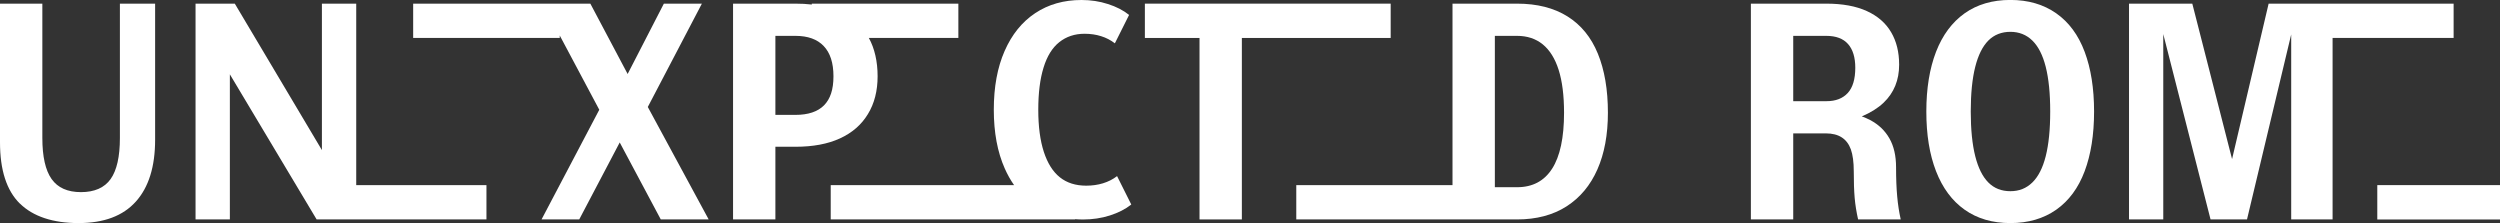
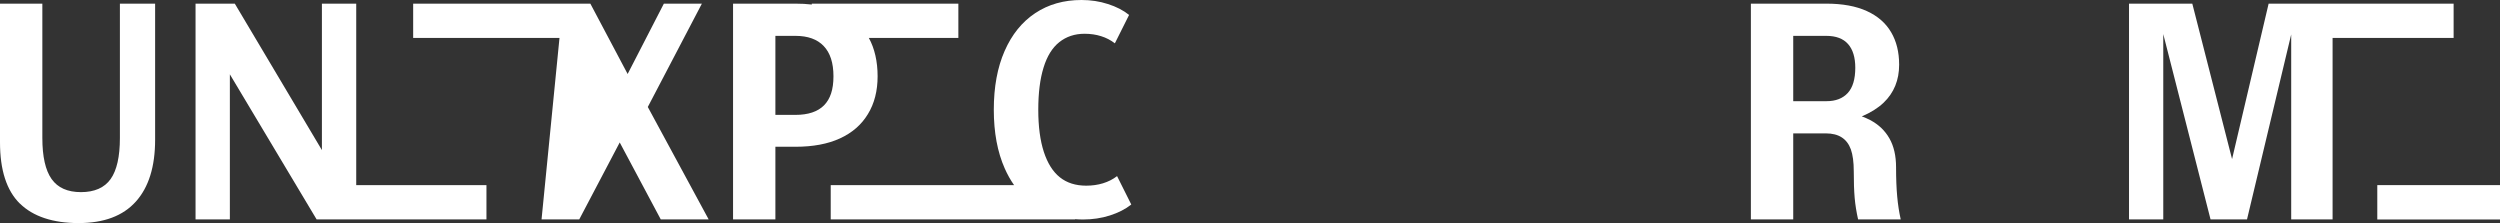
<svg xmlns="http://www.w3.org/2000/svg" width="100%" height="100%" viewBox="0 0 325 29" fill="currentColor">
  <rect x="0" y="0" width="325" height="29" fill="#333333" stroke="none" />
  <g>
    <path d="M2.57 26.457C0.854 24.755 0 22.104 0 18.498V0.474H5.505V17.937C5.505 20.358 5.906 22.14 6.709 23.275C7.512 24.41 8.783 24.977 10.528 24.977C12.273 24.977 13.579 24.41 14.383 23.275C15.186 22.14 15.587 20.365 15.587 17.937V0.474H20.165V18.174C20.165 21.68 19.325 24.359 17.653 26.213C15.981 28.073 13.499 29 10.206 29C6.914 29 4.293 28.152 2.577 26.45L2.57 26.457Z" fill="white" />
-     <path d="M92.128 28.526H85.901L80.564 18.519L75.3 28.526H70.401L77.906 14.267L72.766 4.612V4.935H53.712V0.474H76.745L81.593 9.619L86.302 0.474H91.245L84.214 13.907L92.128 28.526Z" fill="white" />
+     <path d="M92.128 28.526H85.901L80.564 18.519L75.3 28.526H70.401L72.766 4.612V4.935H53.712V0.474H76.745L81.593 9.619L86.302 0.474H91.245L84.214 13.907L92.128 28.526Z" fill="white" />
    <path d="M147.066 26.586C146.314 27.183 145.394 27.657 144.292 28.009C143.197 28.361 142.029 28.533 140.802 28.533C140.452 28.533 140.101 28.519 139.765 28.49V28.526H107.993V24.065H131.83C131.37 23.411 130.968 22.693 130.618 21.903C129.669 19.769 129.194 17.219 129.194 14.267C129.194 11.314 129.661 8.764 130.603 6.623C131.538 4.49 132.859 2.852 134.575 1.71C136.29 0.568 138.298 0 140.598 0C141.802 0 142.949 0.172 144.029 0.524C145.117 0.869 146.037 1.343 146.781 1.94L144.934 5.632C144.401 5.222 143.803 4.906 143.146 4.705C142.496 4.497 141.773 4.389 140.999 4.389C139.714 4.389 138.619 4.756 137.707 5.481C136.794 6.207 136.115 7.306 135.662 8.785C135.203 10.258 134.976 12.09 134.976 14.267C134.976 16.443 135.217 18.268 135.699 19.748C136.181 21.22 136.874 22.326 137.787 23.052C138.7 23.778 139.838 24.137 141.204 24.137C141.978 24.137 142.708 24.036 143.387 23.828C144.073 23.619 144.679 23.311 145.219 22.894L147.066 26.586Z" fill="white" />
-     <path d="M207.721 6.975C206.852 4.849 205.538 3.24 203.771 2.134C202.004 1.027 199.821 0.474 197.222 0.474H188.826V24.065H168.516V28.526H197.222C199.741 28.526 201.88 27.958 203.647 26.831C205.414 25.696 206.75 24.094 207.662 22.025C208.575 19.956 209.028 17.499 209.028 14.655C209.028 11.652 208.59 9.094 207.721 6.975ZM201.778 21.924C200.749 23.533 199.23 24.338 197.222 24.338H194.331V4.662H197.222C198.536 4.662 199.646 5.028 200.559 5.768C201.464 6.508 202.158 7.615 202.625 9.087C203.092 10.56 203.326 12.42 203.326 14.655C203.326 17.894 202.807 20.322 201.778 21.924Z" fill="white" />
    <path d="M246.634 25.523C246.539 24.467 246.488 23.203 246.488 21.73C246.488 20.258 246.203 19.008 245.626 17.995C245.05 16.982 244.217 16.184 243.115 15.603C242.786 15.43 242.421 15.272 242.034 15.129C243.181 14.647 244.122 14.058 244.867 13.354C246.218 12.061 246.889 10.416 246.889 8.412C246.889 6.781 246.546 5.373 245.845 4.188C245.152 3.003 244.1 2.083 242.699 1.444C241.29 0.797 239.53 0.474 237.413 0.474H227.615V28.526H233.12V17.341H237.376C238.201 17.341 238.888 17.514 239.421 17.858C239.961 18.203 240.355 18.72 240.611 19.417C240.859 20.114 240.99 21.069 240.99 22.283C240.99 23.655 241.027 24.798 241.107 25.724C241.187 26.644 241.341 27.578 241.552 28.526H247.094C246.882 27.578 246.729 26.579 246.634 25.523ZM233.12 13.153V4.662H237.413C238.676 4.662 239.618 5.014 240.246 5.725C240.874 6.436 241.187 7.464 241.187 8.807C241.187 10.287 240.859 11.379 240.209 12.09C239.552 12.801 238.632 13.153 237.457 13.153H233.12Z" fill="white" />
-     <path d="M255.402 27.262C253.767 26.105 252.533 24.438 251.686 22.262C250.839 20.085 250.423 17.499 250.423 14.496C250.423 11.494 250.846 8.908 251.686 6.731C252.533 4.554 253.767 2.895 255.402 1.731C257.037 0.575 259.016 -0.007 261.345 -0.007C263.674 -0.007 265.66 0.575 267.31 1.731C268.959 2.888 270.186 4.554 271.004 6.731C271.821 8.908 272.23 11.494 272.23 14.496C272.23 17.499 271.821 20.085 271.004 22.262C270.186 24.438 268.952 26.105 267.31 27.262C265.66 28.418 263.674 29 261.345 29C259.016 29 257.037 28.418 255.402 27.262ZM264.199 23.727C264.973 22.973 265.557 21.838 265.944 20.308C266.331 18.778 266.528 16.845 266.528 14.496C266.528 12.147 266.331 10.215 265.944 8.685C265.557 7.155 264.973 6.02 264.199 5.266C263.426 4.511 262.469 4.138 261.345 4.138C260.22 4.138 259.242 4.511 258.49 5.266C257.738 6.02 257.169 7.155 256.782 8.685C256.395 10.215 256.198 12.147 256.198 14.496C256.198 16.845 256.395 18.778 256.782 20.308C257.169 21.838 257.738 22.973 258.49 23.727C259.242 24.482 260.191 24.855 261.345 24.855C262.498 24.855 263.418 24.482 264.199 23.727Z" fill="white" />
-     <path d="M180.788 0.474V4.935H161.441V28.526H155.937V4.935H148.833V0.474H180.788Z" fill="white" />
    <path d="M318.97 0.474V4.935H303.236V28.526H297.856V4.475L292.11 28.526H287.372L281.225 4.432V28.526H276.771V0.474H284.999L290.168 20.681L294.921 0.474H318.97Z" fill="white" />
    <path d="M124.587 0.474H105.532V0.589C104.868 0.51 104.16 0.474 103.408 0.474H95.297V28.526H100.801V19.079H103.408C105.686 19.079 107.613 18.72 109.19 17.995C110.774 17.269 111.986 16.221 112.826 14.834C113.673 13.455 114.089 11.81 114.089 9.913C114.089 8.017 113.709 6.307 112.95 4.935H124.587V0.474ZM107.124 13.692C106.306 14.518 105.065 14.935 103.408 14.935H100.801V4.662H103.408C105.014 4.662 106.24 5.1 107.08 5.984C107.927 6.867 108.35 8.175 108.35 9.913C108.35 11.652 107.942 12.859 107.124 13.692Z" fill="white" />
    <path d="M325 24.065H309.048V28.533H325V24.065Z" fill="white" />
    <path d="M63.239 24.065V28.526H41.162L29.882 9.662V28.526H25.421V0.474H30.524L41.848 19.511V0.474H46.309V24.065H63.239Z" fill="white" />
  </g>
</svg>